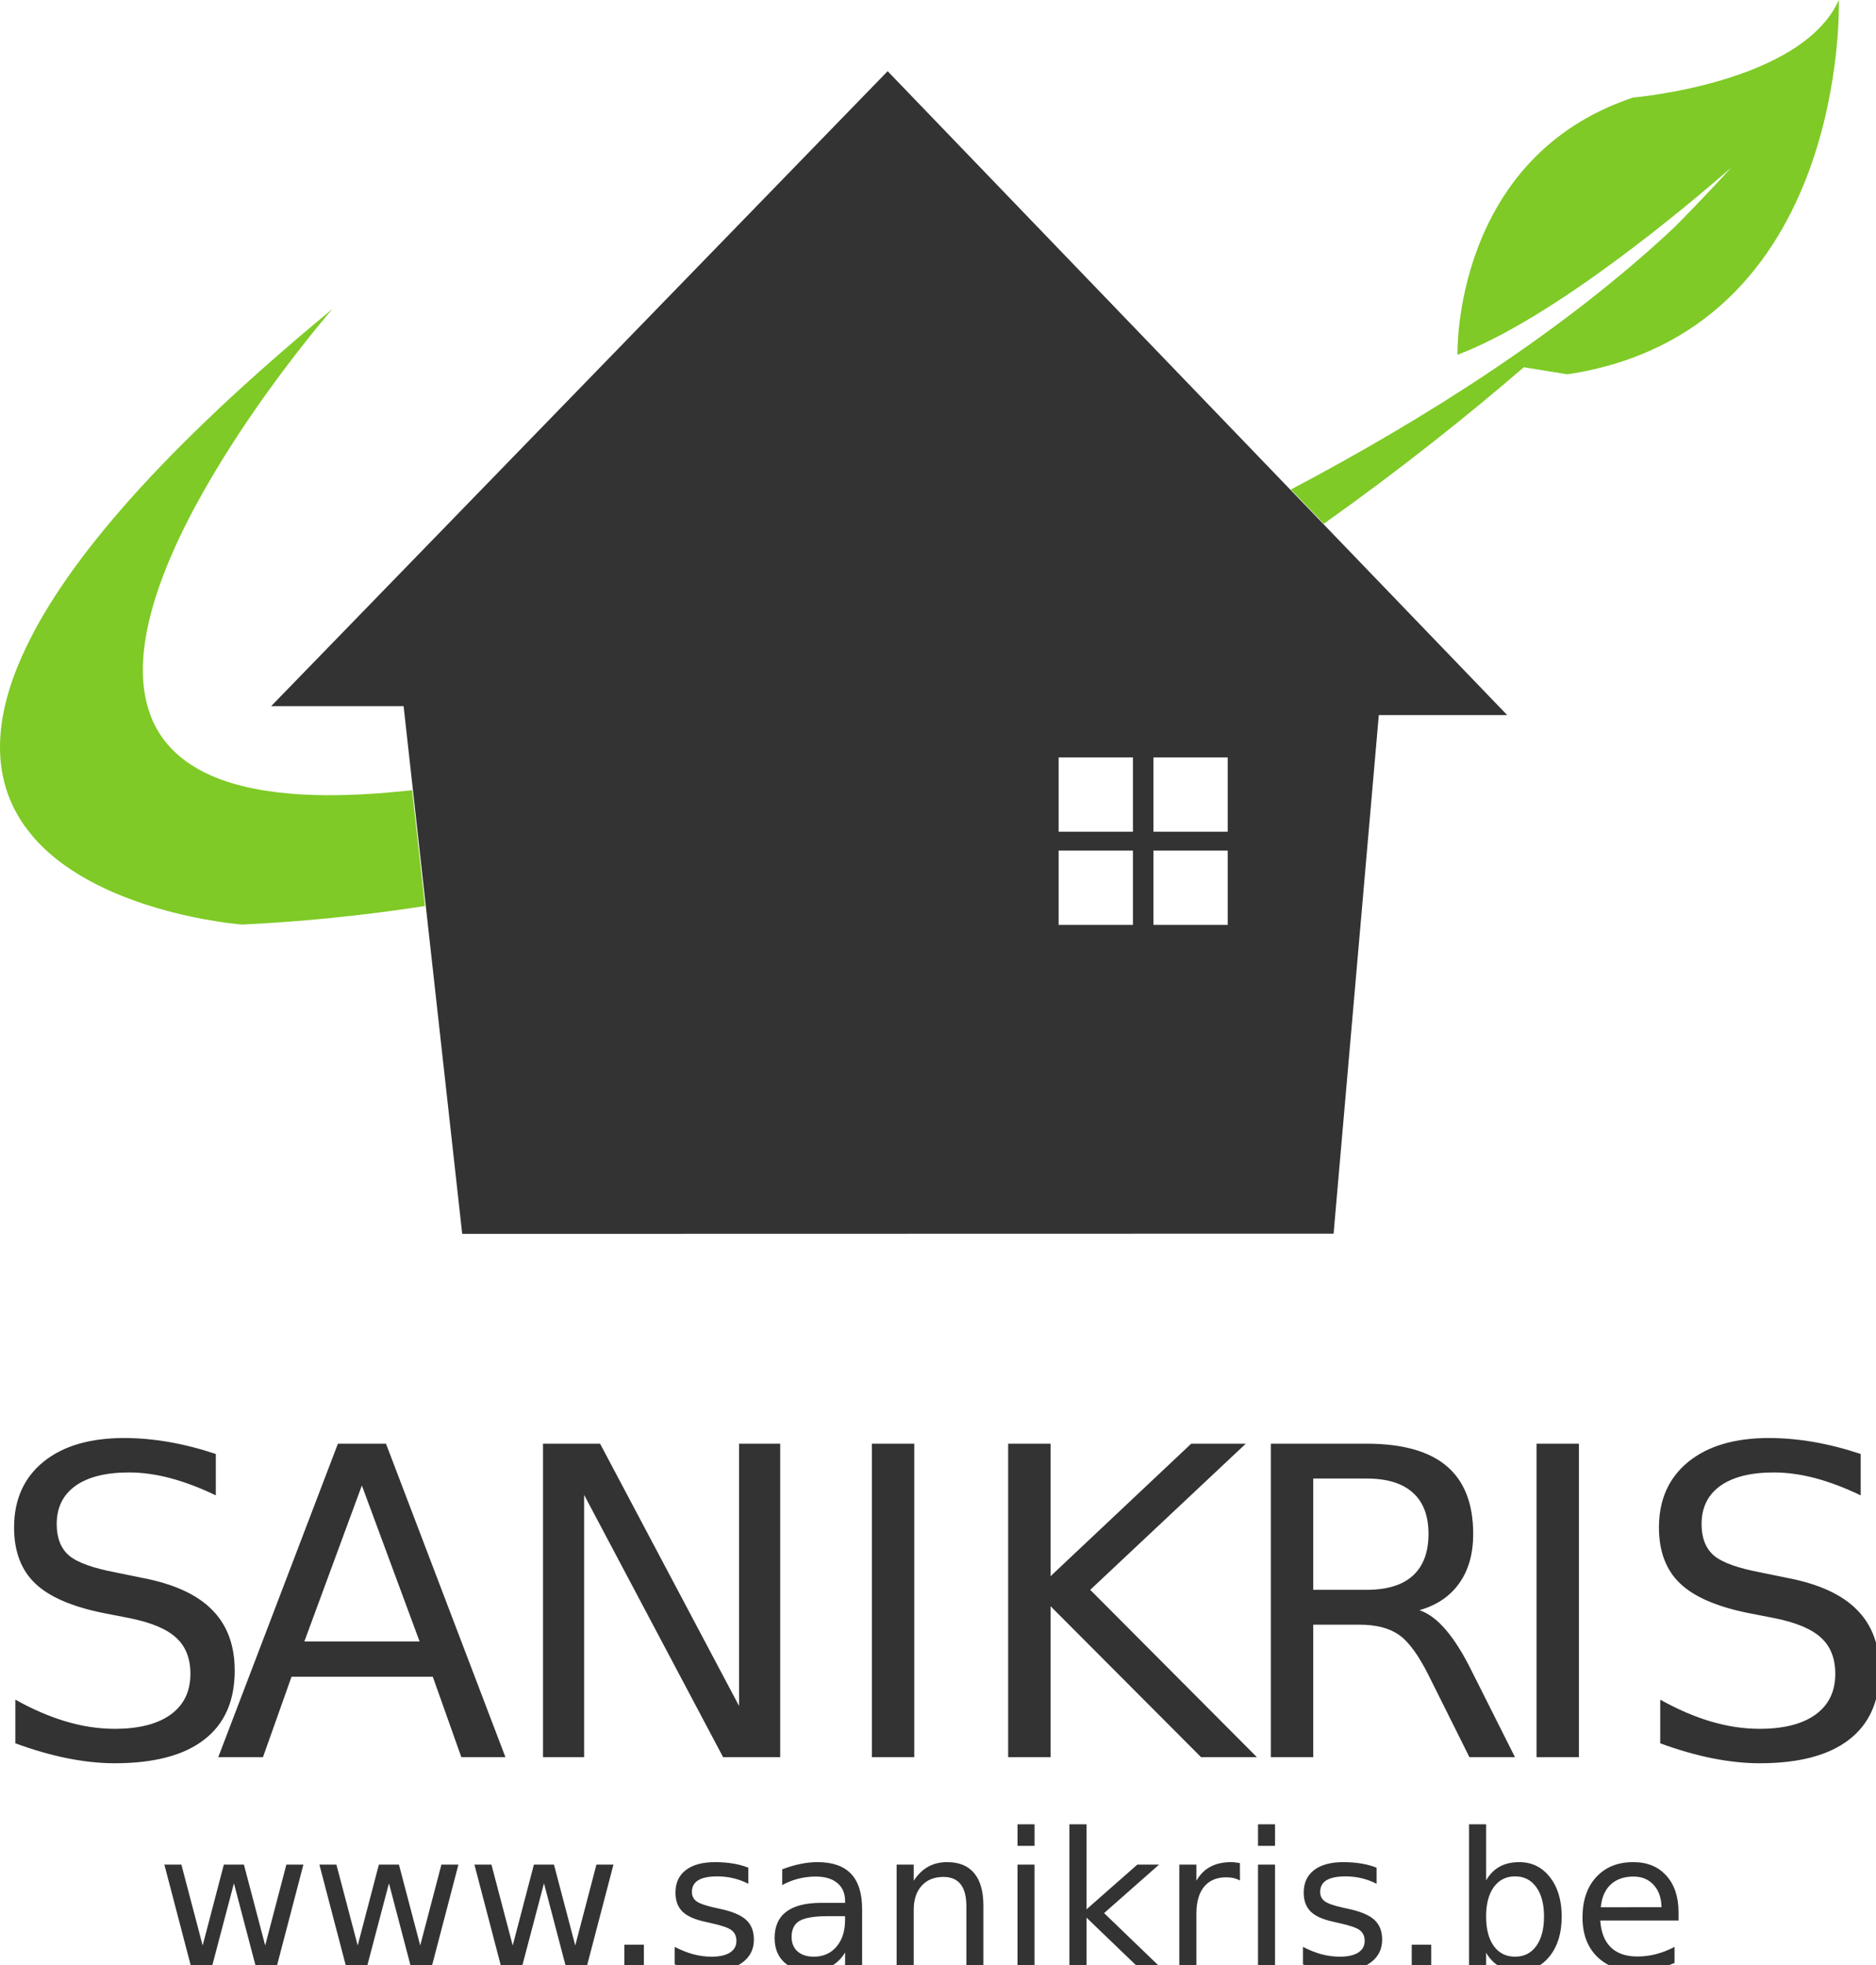
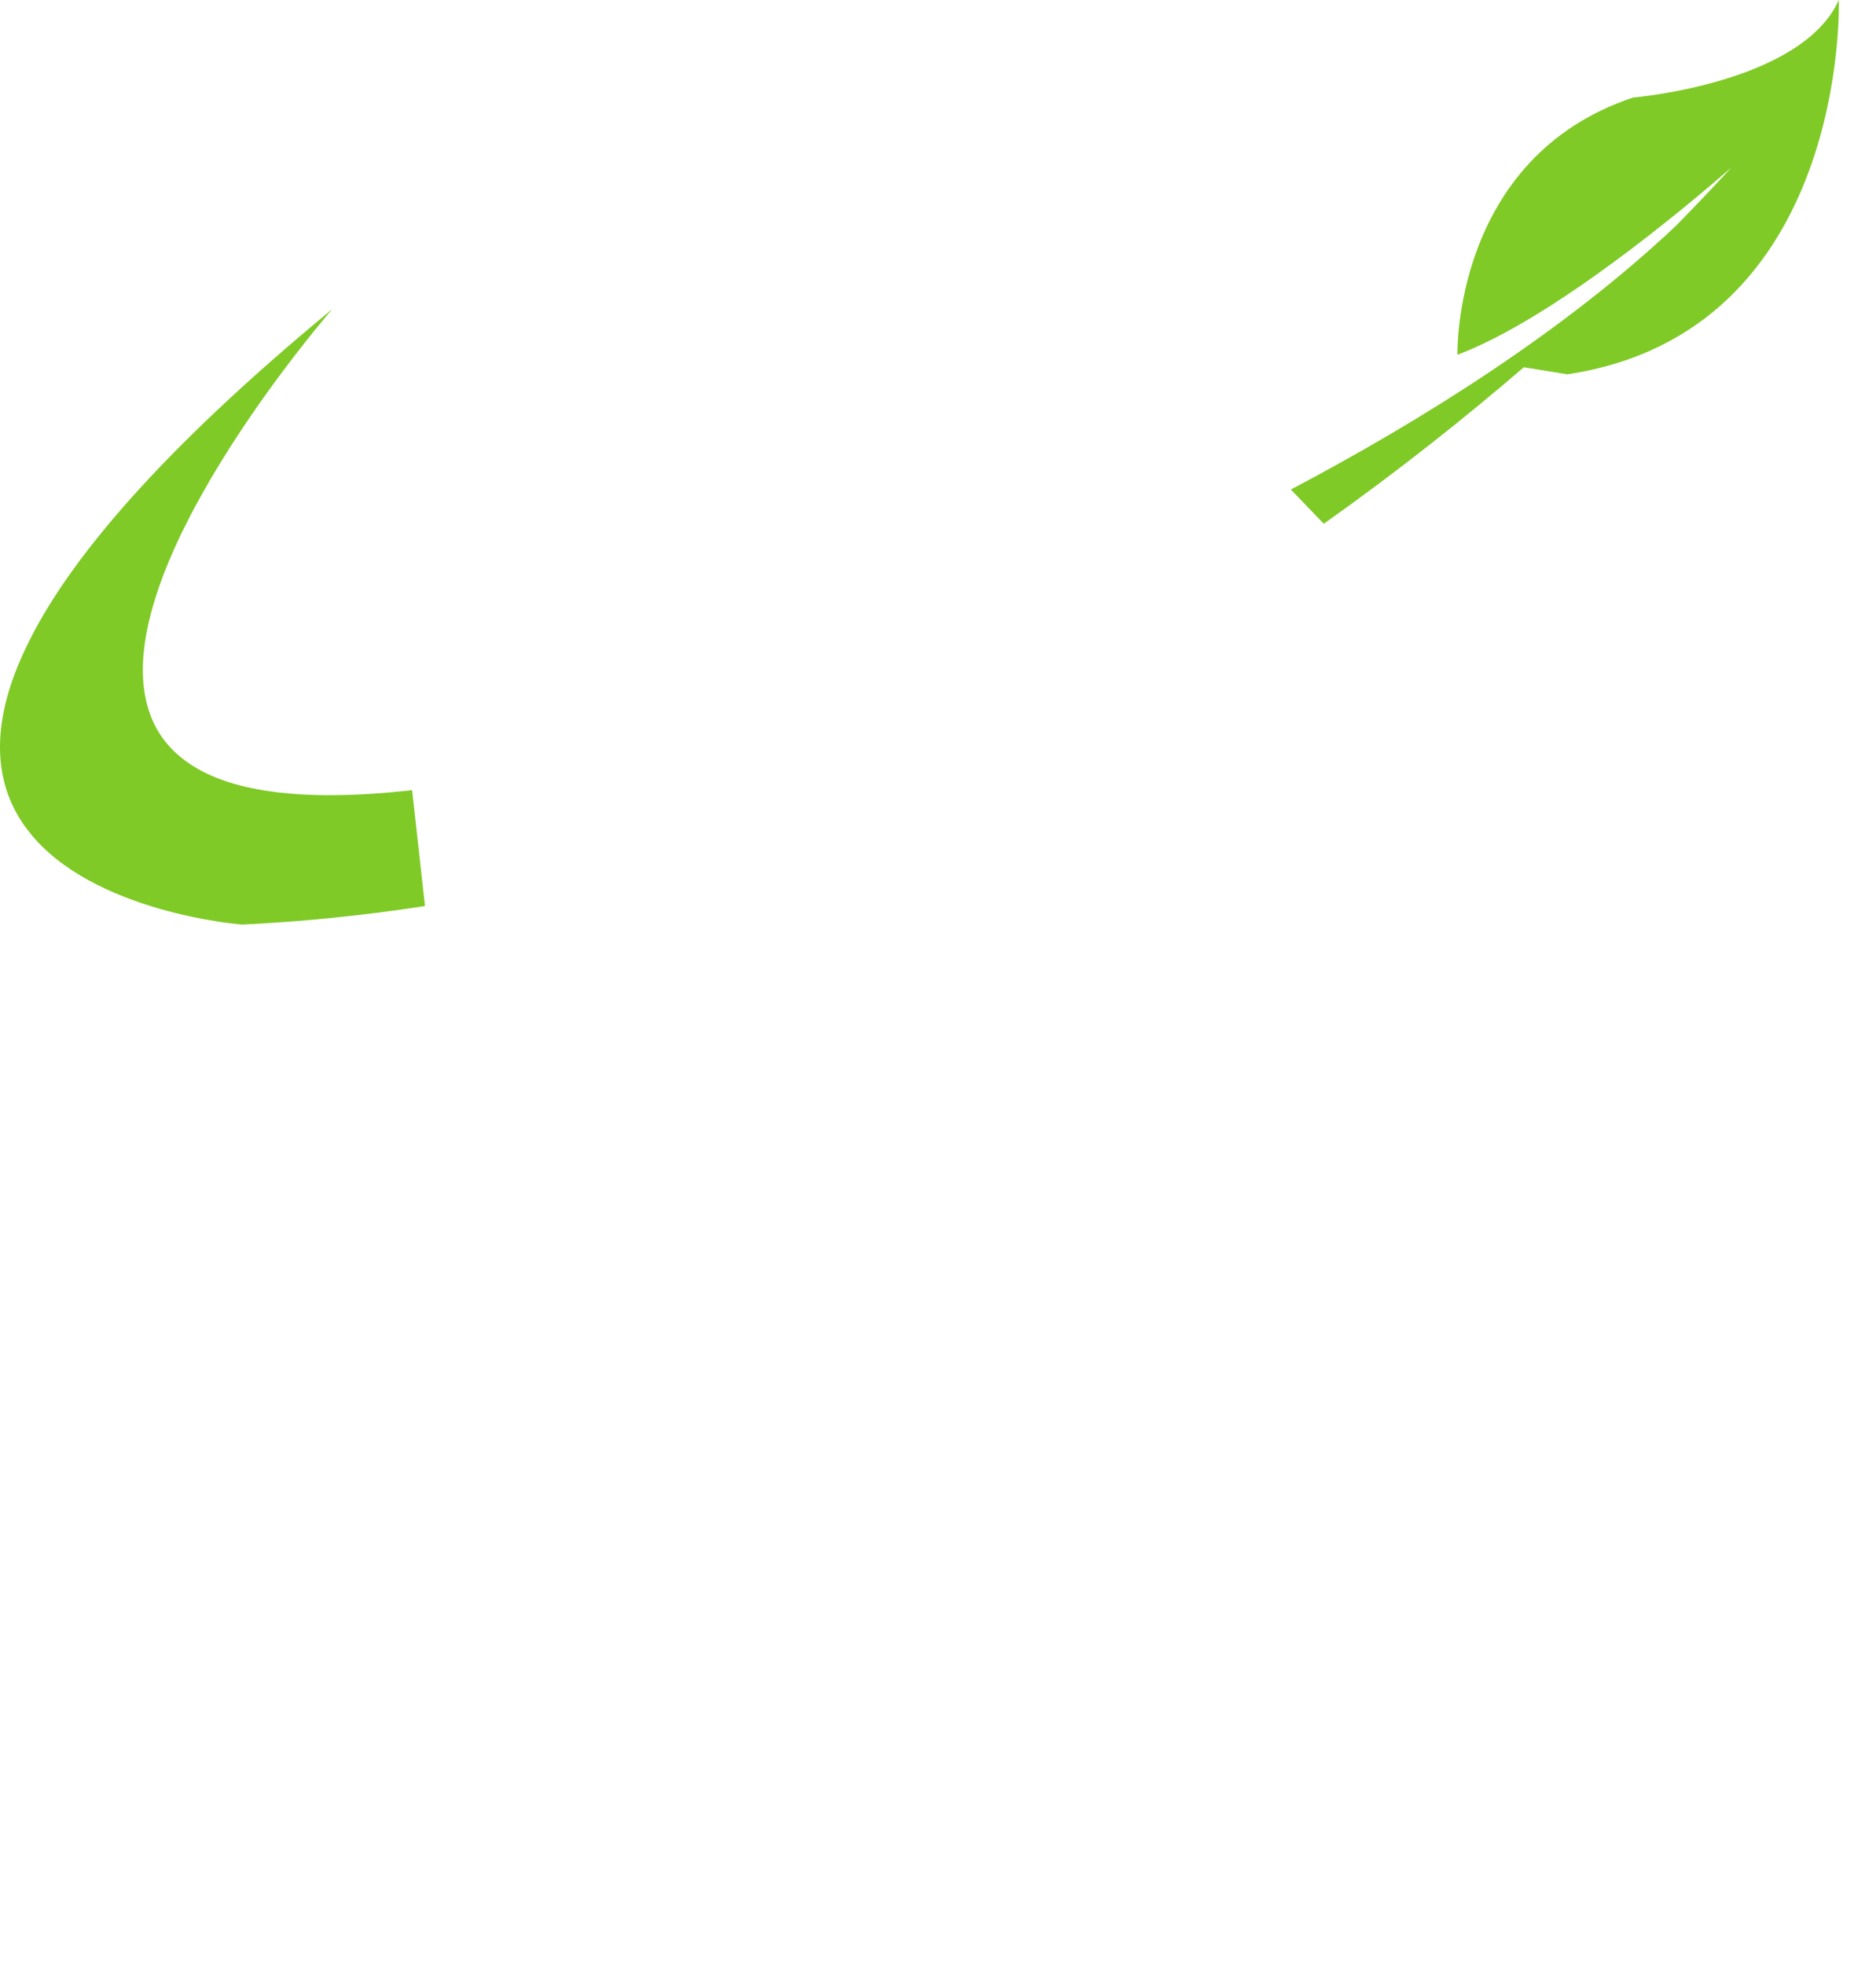
<svg xmlns="http://www.w3.org/2000/svg" width="104.97mm" height="109.94mm" version="1.1" viewBox="0 0 104.97 109.94">
  <g transform="translate(-20.841 -92.353)">
-     <path transform="scale(.265)" d="m266.07 363.53-130.17 134.04h27.965l12.375 111.4 183.99-0.041 9.547-109.47h27.115zm36.104 144.86h15.688v15.688h-15.688zm20.021 0h15.682v15.688h-15.682zm-20.021 19.676h15.688v15.684h-15.688zm20.021 0h15.682v15.684h-15.682zm-217.35 124c-7.24 0-12.929 1.684-17.066 5.053-4.107 3.369-6.16 7.979-6.16 13.83 0 5.053 1.492 8.997 4.477 11.834 2.985 2.837 7.816 4.92 14.494 6.25l5.451 1.064c4.551 0.916 7.817 2.289 9.797 4.121 2.009 1.832 3.014 4.375 3.014 7.625 0 3.723-1.388 6.588-4.166 8.598s-6.724 3.014-11.836 3.014c-3.369 0-6.796-0.517-10.283-1.551s-7.047-2.571-10.682-4.609v9.219c3.782 1.389 7.431 2.439 10.947 3.148 3.546 0.709 6.885 1.062 10.018 1.062 8.303 0 14.598-1.655 18.883-4.965 4.314-3.309 6.471-8.17 6.471-14.582 0-5.378-1.596-9.662-4.787-12.854-3.162-3.221-8.082-5.468-14.76-6.738l-5.406-1.107c-4.905-0.916-8.245-2.112-10.018-3.59-1.743-1.507-2.615-3.723-2.615-6.648 0-3.487 1.315-6.175 3.945-8.066 2.659-1.891 6.425-2.838 11.301-2.838 2.807 0 5.718 0.399 8.732 1.197 3.014 0.798 6.221 2.01 9.619 3.635v-8.732c-3.369-1.123-6.664-1.964-9.885-2.525s-6.382-0.844-9.484-0.844zm347.31 0c-7.24 0-12.928 1.684-17.064 5.053-4.107 3.369-6.162 7.979-6.162 13.83 0 5.053 1.494 8.997 4.479 11.834 2.985 2.837 7.814 4.92 14.492 6.25l5.453 1.064c4.551 0.916 7.815 2.289 9.795 4.121 2.009 1.832 3.014 4.375 3.014 7.625 0 3.723-1.388 6.588-4.166 8.598s-6.722 3.014-11.834 3.014c-3.369 0-6.796-0.517-10.283-1.551s-7.047-2.571-10.682-4.609v9.219c3.782 1.389 7.431 2.439 10.947 3.148 3.546 0.709 6.885 1.062 10.018 1.062 8.303 0 14.596-1.655 18.881-4.965 4.314-3.309 6.473-8.17 6.473-14.582 0-5.378-1.596-9.662-4.787-12.854-3.162-3.221-8.082-5.468-14.76-6.738l-5.408-1.107c-4.905-0.916-8.245-2.112-10.018-3.59-1.743-1.507-2.615-3.723-2.615-6.648 0-3.487 1.315-6.175 3.945-8.066 2.659-1.891 6.427-2.838 11.303-2.838 2.807 0 5.718 0.399 8.732 1.197 3.014 0.798 6.219 2.01 9.617 3.635v-8.732c-3.369-1.123-6.662-1.964-9.883-2.525s-6.384-0.844-9.486-0.844zm-302.16 1.197-25.264 66.176h9.439l6.029-16.977h29.83l6.027 16.977h9.309l-25.221-66.176zm43.301 0v66.176h8.688v-55.361l29.344 55.361h12.055v-66.176h-8.688v55.361l-29.342-55.361zm69.443 0v66.176h8.955v-66.176zm28.777 0v66.176h8.953v-31.869l31.779 31.869h11.791l-35.193-35.326 32.844-30.85h-11.523l-29.697 27.969v-27.969zm55.463 0v66.176h8.953v-27.969h9.752c3.546 0 6.338 0.724 8.377 2.172 2.068 1.448 4.196 4.388 6.383 8.82l8.467 16.977h9.617l-9.086-18.084c-1.832-3.723-3.664-6.648-5.496-8.775-1.802-2.128-3.665-3.518-5.586-4.168 3.694-1.064 6.501-2.969 8.422-5.717 1.95-2.748 2.926-6.207 2.926-10.373 0-6.383-1.861-11.155-5.584-14.316-3.723-3.162-9.367-4.742-16.932-4.742zm56.1 0v66.176h8.953v-66.176zm-47.146 7.357h11.26c4.314 0 7.563 0.991 9.75 2.971 2.216 1.95 3.324 4.859 3.324 8.73s-1.108 6.813-3.324 8.822c-2.187 1.98-5.436 2.969-9.75 2.969h-11.26zm-200.88 1.463 12.189 32.934h-24.334zm138.44 71.523v4.551h3.594v-4.551zm10.957 0v30.391h3.613v-10.684l11.113 10.684h4.688l-12.09-11.641 11.602-10.234h-4.59l-10.723 9.434v-17.949zm39.824 0v4.551h3.594v-4.551zm44.551 0v30.391h3.613v-3.281c0.755 1.302 1.706 2.272 2.852 2.91 1.159 0.625 2.539 0.938 4.141 0.938 2.656 0 4.811-1.055 6.465-3.164 1.667-2.109 2.5-4.883 2.5-8.32s-0.833-6.211-2.5-8.32c-1.654-2.109-3.809-3.164-6.465-3.164-1.602 0-2.982 0.319-4.141 0.957-1.146 0.625-2.096 1.589-2.852 2.891v-11.836zm-159.16 7.988c-2.682 0-4.753 0.56-6.211 1.68-1.458 1.12-2.188 2.708-2.188 4.766 0 1.693 0.495 3.027 1.484 4.004 0.99 0.964 2.598 1.68 4.824 2.148l1.25 0.293c2.227 0.482 3.665 0.983 4.316 1.504 0.664 0.521 0.996 1.27 0.996 2.246 0 1.055-0.456 1.875-1.367 2.461-0.911 0.573-2.213 0.859-3.906 0.859-1.263 0-2.539-0.169-3.828-0.508-1.289-0.352-2.598-0.872-3.926-1.562v3.711c1.406 0.456 2.741 0.794 4.004 1.016 1.276 0.234 2.5 0.352 3.672 0.352 2.812 0 5.019-0.592 6.621-1.777 1.615-1.185 2.422-2.793 2.422-4.824 0-1.784-0.54-3.171-1.621-4.16-1.068-1.003-2.878-1.777-5.43-2.324l-1.23-0.273c-1.927-0.43-3.21-0.879-3.848-1.348-0.638-0.482-0.957-1.139-0.957-1.973 0-1.094 0.443-1.914 1.328-2.461 0.898-0.547 2.24-0.82 4.023-0.82 1.172 0 2.305 0.13 3.398 0.391 1.094 0.26 2.148 0.651 3.164 1.172v-3.398c-0.99-0.391-2.07-0.684-3.242-0.879-1.172-0.195-2.422-0.293-3.75-0.293zm21.582 0c-1.172 0-2.376 0.13-3.613 0.391-1.237 0.247-2.513 0.625-3.828 1.133v3.32c1.094-0.599 2.233-1.048 3.418-1.348s2.402-0.449 3.652-0.449c1.966 0 3.49 0.456 4.57 1.367 1.094 0.898 1.641 2.175 1.641 3.828v0.352h-5.039c-3.268 0-5.729 0.625-7.383 1.875-1.641 1.25-2.461 3.106-2.461 5.566 0 2.109 0.658 3.796 1.973 5.059 1.328 1.25 3.112 1.875 5.352 1.875 1.771 0 3.268-0.312 4.492-0.938 1.224-0.638 2.246-1.621 3.066-2.949v3.32h3.594v-12.48c0-3.333-0.781-5.82-2.344-7.461-1.562-1.641-3.926-2.461-7.09-2.461zm27.402 0c-1.523 0-2.871 0.326-4.043 0.977-1.159 0.651-2.168 1.634-3.027 2.949v-3.398h-3.613v21.875h3.613v-12.363c0-2.135 0.56-3.822 1.68-5.059 1.12-1.237 2.65-1.855 4.59-1.855 1.615 0 2.825 0.514 3.633 1.543 0.807 1.029 1.211 2.578 1.211 4.648v13.086h3.594v-13.203c0-3.021-0.645-5.306-1.934-6.856-1.289-1.562-3.19-2.344-5.703-2.344zm59.98 0c-1.732 0-3.203 0.326-4.414 0.977-1.211 0.638-2.194 1.621-2.949 2.949v-3.398h-3.613v21.875h3.613v-11.523c0-2.474 0.54-4.369 1.621-5.684 1.094-1.328 2.656-1.992 4.688-1.992 0.573 0 1.094 0.059 1.562 0.176 0.482 0.104 0.924 0.273 1.328 0.508l-0.019-3.691c-0.365-0.065-0.697-0.111-0.996-0.137-0.299-0.039-0.573-0.059-0.82-0.059zm23.691 0c-2.682 0-4.753 0.56-6.211 1.68-1.458 1.12-2.188 2.708-2.188 4.766 0 1.693 0.495 3.027 1.484 4.004 0.99 0.964 2.598 1.68 4.824 2.148l1.25 0.293c2.227 0.482 3.665 0.983 4.316 1.504 0.664 0.521 0.996 1.27 0.996 2.246 0 1.055-0.456 1.875-1.367 2.461-0.911 0.573-2.213 0.859-3.906 0.859-1.263 0-2.539-0.169-3.828-0.508-1.289-0.352-2.598-0.872-3.926-1.562v3.711c1.406 0.456 2.741 0.794 4.004 1.016 1.276 0.234 2.5 0.352 3.672 0.352 2.812 0 5.019-0.592 6.621-1.777 1.615-1.185 2.422-2.793 2.422-4.824 0-1.784-0.54-3.171-1.621-4.16-1.068-1.003-2.878-1.777-5.43-2.324l-1.23-0.273c-1.927-0.43-3.21-0.879-3.848-1.348-0.638-0.482-0.957-1.139-0.957-1.973 0-1.094 0.443-1.914 1.328-2.461 0.898-0.547 2.24-0.82 4.023-0.82 1.172 0 2.305 0.13 3.398 0.391 1.094 0.26 2.148 0.651 3.164 1.172v-3.398c-0.99-0.391-2.07-0.684-3.242-0.879-1.172-0.195-2.422-0.293-3.75-0.293zm61.191 0c-3.281 0-5.892 1.055-7.832 3.164-1.927 2.096-2.891 4.935-2.891 8.516 0 3.464 1.016 6.211 3.047 8.242 2.044 2.031 4.811 3.047 8.301 3.047 1.393 0 2.767-0.143 4.121-0.43 1.354-0.286 2.676-0.703 3.965-1.25v-3.398c-1.276 0.677-2.565 1.185-3.867 1.523-1.289 0.339-2.624 0.508-4.004 0.508-2.383 0-4.245-0.645-5.586-1.934-1.328-1.302-2.07-3.19-2.227-5.664h16.523v-1.758c0-3.255-0.859-5.827-2.578-7.715-1.706-1.901-4.03-2.852-6.973-2.852zm-310.16 0.527 5.723 21.875h4.238l4.727-17.93 4.707 17.93h4.238l5.723-21.875h-3.594l-4.473 17.07-4.492-17.07h-4.238l-4.473 17.07-4.492-17.07zm32.734 0 5.723 21.875h4.238l4.727-17.93 4.707 17.93h4.238l5.723-21.875h-3.594l-4.473 17.07-4.492-17.07h-4.238l-4.473 17.07-4.492-17.07zm32.734 0 5.723 21.875h4.238l4.727-17.93 4.707 17.93h4.238l5.723-21.875h-3.594l-4.473 17.07-4.492-17.07h-4.238l-4.473 17.07-4.492-17.07zm114.67 0v21.875h3.594v-21.875zm50.781 0v21.875h3.594v-21.875zm54.277 2.481c1.901 0 3.392 0.755 4.473 2.266 1.094 1.497 1.641 3.568 1.641 6.211s-0.547 4.72-1.641 6.231c-1.081 1.497-2.572 2.246-4.473 2.246-1.901 0-3.398-0.749-4.492-2.246-1.081-1.51-1.621-3.587-1.621-6.231s0.54-4.713 1.621-6.211c1.094-1.51 2.591-2.266 4.492-2.266zm25 0.039c1.771 0 3.19 0.586 4.258 1.758 1.081 1.172 1.634 2.741 1.66 4.707l-12.812 0.019c0.182-2.057 0.872-3.652 2.07-4.785 1.211-1.133 2.819-1.699 4.824-1.699zm-170.04 8.359h3.574v0.801c0 2.344-0.605 4.225-1.816 5.644-1.198 1.406-2.793 2.109-4.785 2.109-1.445 0-2.591-0.371-3.438-1.113-0.833-0.755-1.25-1.771-1.25-3.047 0-1.602 0.56-2.734 1.68-3.398 1.12-0.664 3.131-0.996 6.035-0.996zm-43.027 6.035v4.961h4.121v-4.961zm166.25 0v4.961h4.121v-4.961z" fill="#333" />
    <path d="m123.73 92.353c-2.084 4.665-11.512 5.457-11.512 5.457-10.123 3.376-9.825 14.391-9.825 14.391 5.379-2.037 12.806-8.282 15.322-10.476-0.783 0.858-1.83 1.975-3.151 3.31-6.136 5.772-13.93 10.712-21.494 14.703l1.843 1.915c4.231-3 7.975-5.989 11.193-8.755l2.441 0.394c15.78-2.381 15.185-20.939 15.185-20.939zm-8.481 12.025-0.109 0.109-0.597 0.574c0.238-0.226 0.473-0.454 0.706-0.683zm-75.803 5.256c-0.604 0.498-1.191 0.99-1.76 1.474-1.139 0.969-2.208 1.909-3.212 2.821-0.502 0.456-0.987 0.906-1.457 1.349-0.47 0.443-0.923 0.879-1.361 1.308-2.64e-4 2.7e-4 -7.14e-4 7.2e-4 -0.001 1e-3 -0.437 0.429-0.859 0.851-1.266 1.267-8.1e-5 8e-5 8.1e-5 3.4e-4 0 3.4e-4 -0.407 0.416-0.799 0.825-1.176 1.228-8.1e-5 9e-5 8.1e-5 2.6e-4 0 2.6e-4 -0.377 0.403-0.739 0.799-1.087 1.19-0.348 0.391-0.681 0.774-1 1.152-0.319 0.378-0.625 0.749-0.916 1.114-1.167 1.461-2.116 2.825-2.873 4.096-0.189 0.318-0.367 0.629-0.533 0.936-6.7e-5 1.2e-4 7.1e-5 2.6e-4 0 2.6e-4 -0.056 0.104-0.104 0.203-0.157 0.305-0.42 0.805-0.767 1.575-1.032 2.303-0.1 0.274-0.19 0.542-0.269 0.805-0.08 0.263-0.149 0.521-0.209 0.774-0.06 0.253-0.111 0.5-0.152 0.743-0.165 0.97-0.184 1.86-0.082 2.676 0.026 0.204 0.059 0.403 0.099 0.598 0.201 0.974 0.581 1.836 1.089 2.598 0.157 0.236 0.33 0.459 0.511 0.676 0.053 0.063 0.103 0.129 0.157 0.191 8.8e-5 1e-4 -9.1e-5 2.7e-4 0 2.7e-4 0.12 0.137 0.245 0.269 0.374 0.398 0.129 0.129 0.261 0.255 0.397 0.377 0.544 0.488 1.145 0.918 1.776 1.298 0.158 0.095 0.317 0.187 0.478 0.275 0.644 0.355 1.313 0.66 1.979 0.923 0.333 0.131 0.665 0.252 0.994 0.363 0.329 0.111 0.654 0.212 0.972 0.304 1.273 0.368 2.434 0.592 3.277 0.723 0.211 0.033 0.401 0.06 0.569 0.083 0.504 0.067 0.799 0.089 0.799 0.089 0.211-0.01 0.422-0.021 0.633-0.032 0.385-0.02 0.768-0.044 1.151-0.069 0.169-0.011 0.337-0.024 0.505-0.036 0.21-0.015 0.42-0.03 0.629-0.046 0.651-0.051 1.298-0.108 1.944-0.172 0.061-6e-3 0.123-0.01 0.184-0.017v-2e-3c1.754-0.176 3.488-0.398 5.201-0.663l-0.72-6.482c-1.79 0.204-3.38 0.291-4.803 0.282-0.197-1e-3 -0.393-3e-3 -0.583-8e-3 -0.171-5e-3 -0.336-0.012-0.501-0.02-0.186-8e-3 -0.373-0.017-0.552-0.029-0.158-0.011-0.31-0.025-0.464-0.039-0.176-0.016-0.352-0.031-0.521-0.05-0.152-0.017-0.297-0.039-0.443-0.059-0.155-0.022-0.312-0.041-0.461-0.066-0.15-0.025-0.293-0.054-0.437-0.083-0.149-0.029-0.302-0.056-0.445-0.089-0.016-4e-3 -0.031-7e-3 -0.047-0.011-0.252-0.058-0.495-0.121-0.728-0.189-0.003-7.9e-4 -0.004-1e-3 -0.007-2e-3 -0.722-0.212-1.355-0.472-1.907-0.776-0.004-2e-3 -0.008-4e-3 -0.011-6e-3 -0.174-0.096-0.338-0.197-0.496-0.301-0.018-0.012-0.037-0.024-0.055-0.036-0.051-0.035-0.101-0.07-0.151-0.105-0.03-0.021-0.059-0.042-0.088-0.064-0.056-0.041-0.111-0.084-0.164-0.126-0.022-0.017-0.044-0.034-0.065-0.052-0.057-0.046-0.112-0.093-0.166-0.141-0.017-0.015-0.033-0.029-0.05-0.043-0.051-0.046-0.102-0.093-0.151-0.14-0.022-0.021-0.044-0.043-0.066-0.064-0.045-0.044-0.088-0.089-0.131-0.134-0.02-0.021-0.04-0.043-0.06-0.065-0.043-0.046-0.084-0.093-0.125-0.141-0.013-0.015-0.026-0.03-0.038-0.045-0.108-0.129-0.209-0.261-0.303-0.396-0.005-8e-3 -0.01-0.015-0.015-0.023-0.094-0.138-0.182-0.279-0.263-0.424-0.005-9e-3 -0.009-0.017-0.014-0.026-0.081-0.147-0.155-0.296-0.222-0.449-0.052-0.119-0.096-0.242-0.141-0.365-0.03-0.083-0.058-0.167-0.084-0.252-0.027-0.087-0.053-0.175-0.076-0.264-0.023-0.087-0.043-0.175-0.063-0.263-0.02-0.091-0.039-0.182-0.055-0.274-0.015-0.087-0.028-0.174-0.04-0.263-0.013-0.098-0.026-0.195-0.036-0.294-0.009-0.088-0.014-0.177-0.02-0.266-0.006-0.098-0.013-0.196-0.015-0.295-0.003-0.096-0.002-0.193-0.002-0.29 2.64e-4 -0.097-2.65e-4 -0.194 0.003-0.293 0.003-0.095 0.01-0.192 0.016-0.288 0.007-0.104 0.012-0.208 0.022-0.314 0.008-0.085 0.02-0.172 0.029-0.257 0.014-0.118 0.026-0.236 0.043-0.356 0.011-0.076 0.025-0.153 0.038-0.229 0.021-0.128 0.041-0.256 0.066-0.386 0.017-0.087 0.037-0.175 0.056-0.263 0.025-0.12 0.049-0.239 0.078-0.36 0.049-0.205 0.102-0.412 0.159-0.62 0.032-0.114 0.068-0.23 0.102-0.345 0.03-0.102 0.058-0.203 0.09-0.305 0.033-0.105 0.07-0.211 0.105-0.317 0.036-0.109 0.071-0.218 0.11-0.327 0.039-0.112 0.082-0.224 0.123-0.337 0.039-0.106 0.077-0.213 0.118-0.319 0.045-0.117 0.092-0.234 0.139-0.351 0.039-0.098 0.077-0.196 0.118-0.294 0.048-0.117 0.099-0.235 0.149-0.352 0.046-0.108 0.092-0.215 0.14-0.323 0.045-0.102 0.091-0.203 0.137-0.305 0.054-0.119 0.109-0.238 0.165-0.358 0.047-0.099 0.094-0.198 0.142-0.297 0.048-0.1 0.097-0.2 0.146-0.299 0.185-0.375 0.377-0.749 0.575-1.12 0.024-0.045 0.049-0.091 0.073-0.136 0.126-0.234 0.257-0.465 0.387-0.697 0.13-0.231 0.259-0.463 0.392-0.691 0.111-0.191 0.225-0.38 0.338-0.569 0.137-0.229 0.275-0.457 0.414-0.682 0.117-0.189 0.235-0.375 0.353-0.56 0.135-0.213 0.271-0.425 0.407-0.633 0.121-0.185 0.241-0.366 0.361-0.547 0.138-0.206 0.275-0.41 0.411-0.61 0.117-0.172 0.234-0.341 0.35-0.507 0.134-0.193 0.267-0.382 0.399-0.567 0.117-0.165 0.234-0.328 0.348-0.486 0.129-0.179 0.256-0.352 0.382-0.522 0.107-0.145 0.213-0.29 0.317-0.428 0.125-0.168 0.247-0.328 0.367-0.486 0.103-0.135 0.207-0.272 0.305-0.4 0.064-0.083 0.123-0.159 0.185-0.238 0.345-0.444 0.664-0.846 0.933-1.178 0.242-0.298 0.431-0.526 0.592-0.718 0.047-0.056 0.11-0.135 0.149-0.181 0.172-0.203 0.279-0.326 0.279-0.326z" fill="#7fca26" />
  </g>
</svg>